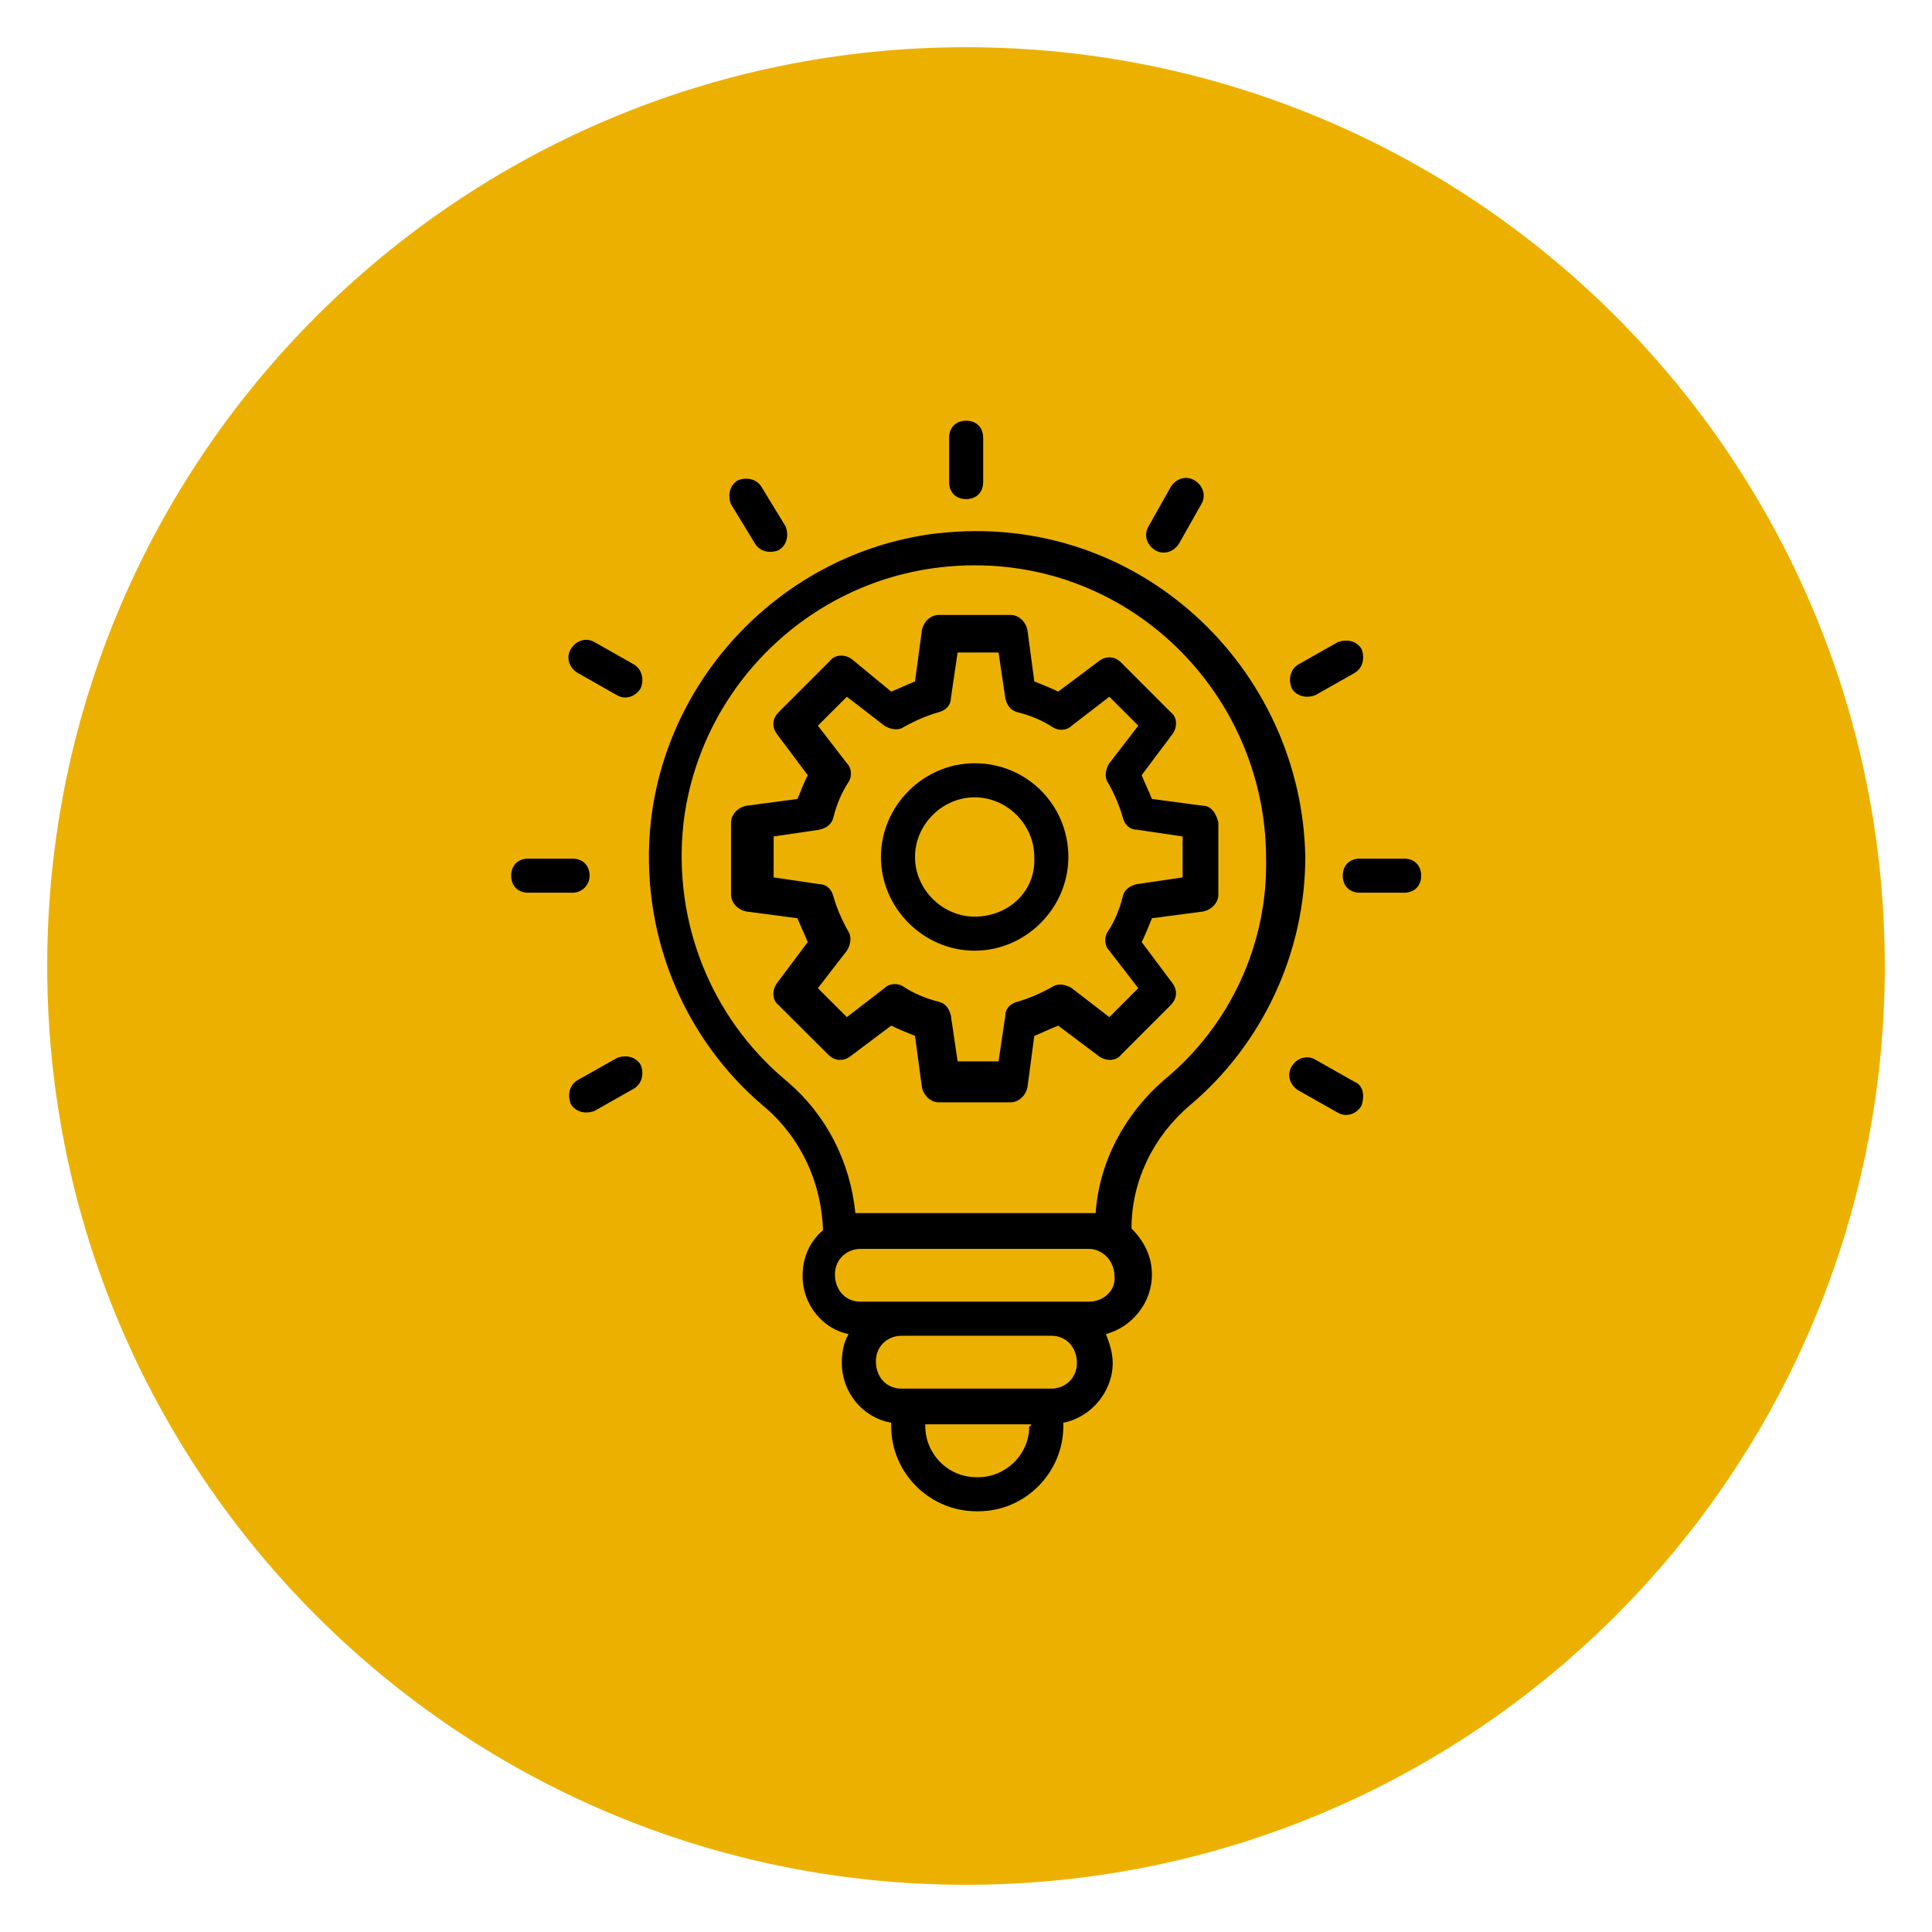
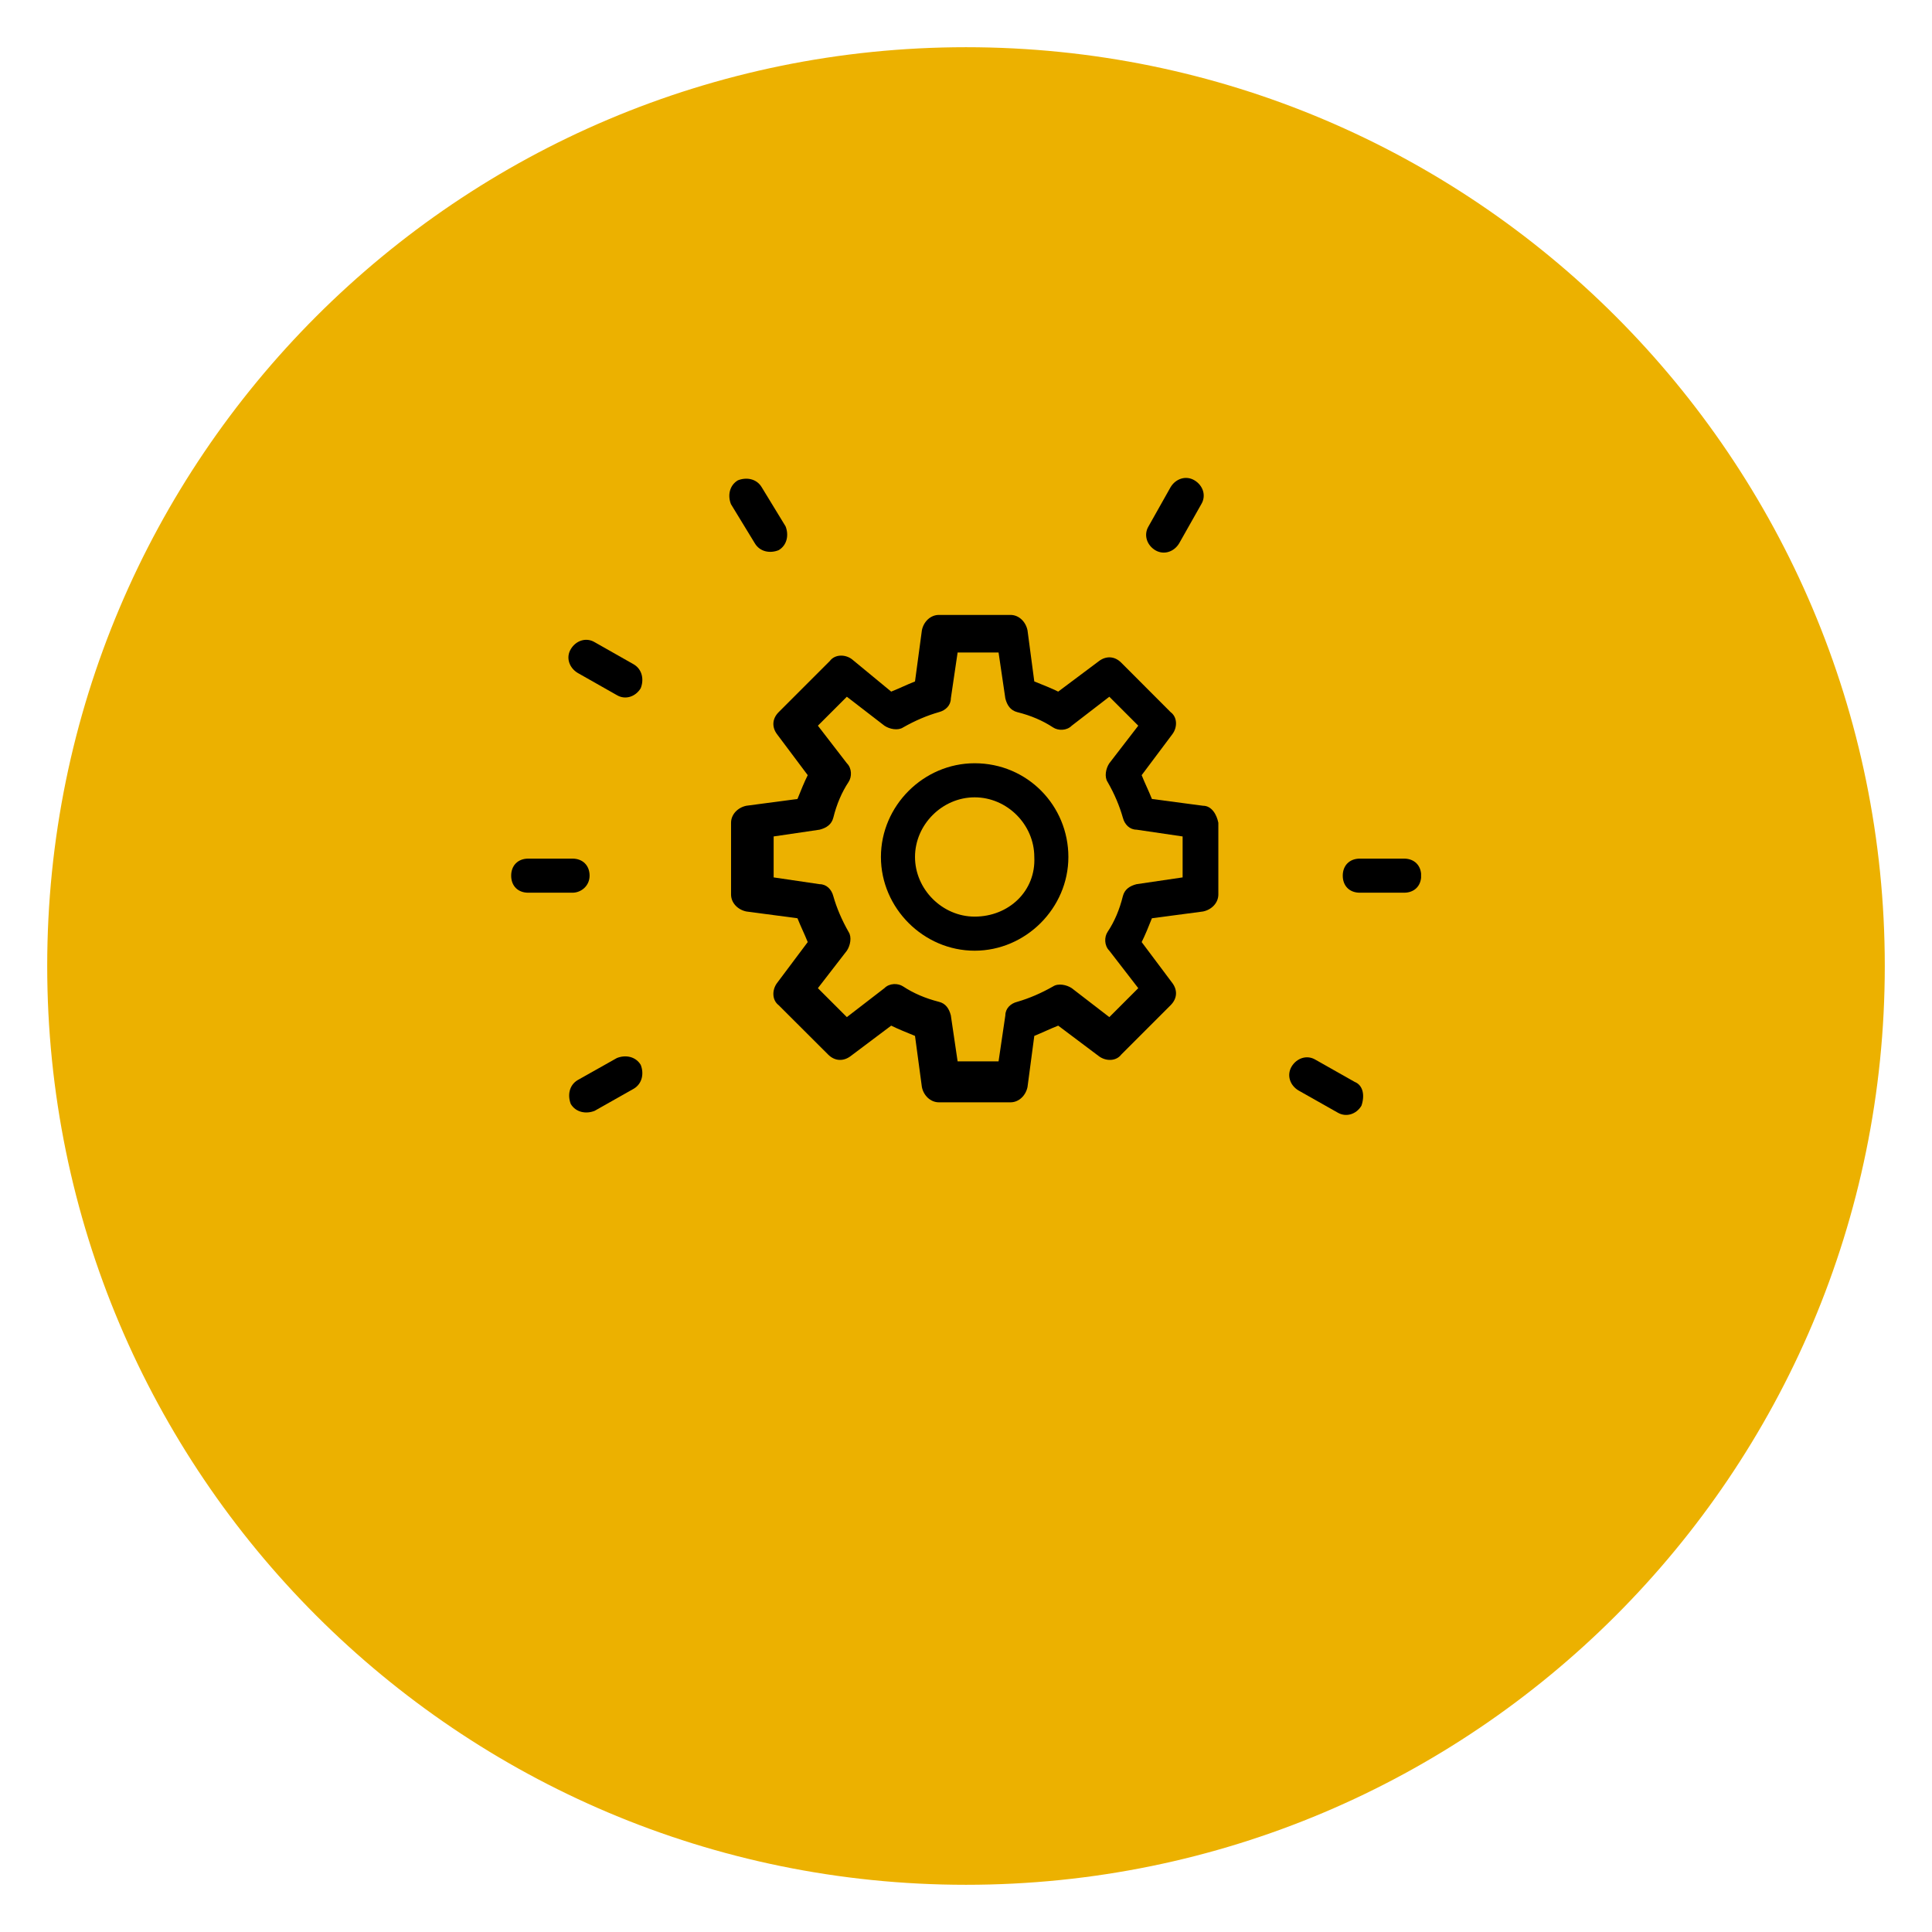
<svg xmlns="http://www.w3.org/2000/svg" width="1080" zoomAndPan="magnify" viewBox="0 0 810 810" height="1080" preserveAspectRatio="xMidYMid meet" version="1.0">
  <defs>
    <clipPath id="240f1a7923">
      <path d="M 19.793 19.793 L 790.207 19.793 L 790.207 790.207 L 19.793 790.207 Z M 19.793 19.793 " clip-rule="nonzero" />
    </clipPath>
    <clipPath id="dbc4d5f69d">
      <path d="M 405 19.793 C 192.258 19.793 19.793 192.258 19.793 405 C 19.793 617.742 192.258 790.207 405 790.207 C 617.742 790.207 790.207 617.742 790.207 405 C 790.207 192.258 617.742 19.793 405 19.793 Z M 405 19.793 " clip-rule="nonzero" />
    </clipPath>
    <clipPath id="7305e503ef">
-       <path d="M 272 222 L 548 222 L 548 633.883 L 272 633.883 Z M 272 222 " clip-rule="nonzero" />
-     </clipPath>
+       </clipPath>
    <clipPath id="70ae191227">
-       <path d="M 397 176.383 L 413 176.383 L 413 210 L 397 210 Z M 397 176.383 " clip-rule="nonzero" />
-     </clipPath>
+       </clipPath>
    <clipPath id="d2bd59b795">
      <path d="M 562 359 L 595.797 359 L 595.797 375 L 562 375 Z M 562 359 " clip-rule="nonzero" />
    </clipPath>
  </defs>
  <g clip-path="url(#240f1a7923)">
    <g clip-path="url(#dbc4d5f69d)">
      <path fill="#ecb100" d="M 19.793 19.793 L 790.207 19.793 L 790.207 790.207 L 19.793 790.207 Z M 19.793 19.793 " fill-opacity="1" fill-rule="nonzero" />
    </g>
  </g>
  <path fill="#000000" d="M 495.82 367.855 L 476.496 370.699 C 473.656 371.43 471.504 372.848 470.773 375.691 C 469.352 381.414 467.242 386.406 464.359 390.711 C 462.938 392.859 462.938 396.434 465.09 398.586 L 477.227 414.293 L 465.09 426.43 L 449.34 414.293 C 447.23 412.871 443.656 412.141 441.508 413.562 C 436.512 416.402 431.52 418.555 426.488 420.016 C 423.645 420.707 421.496 422.859 421.496 425.699 L 418.652 444.98 L 401.484 444.98 L 398.641 425.699 C 397.91 422.859 396.488 420.707 393.648 420.016 C 387.926 418.555 382.934 416.402 378.629 413.562 C 376.477 412.141 372.906 412.141 370.793 414.293 L 355.047 426.43 L 342.906 414.293 L 355.047 398.586 C 356.508 396.434 357.195 392.859 355.777 390.711 C 352.934 385.715 350.781 380.684 349.363 375.691 C 348.633 372.848 346.48 370.699 343.637 370.699 L 324.355 367.855 L 324.355 350.684 L 343.637 347.844 C 346.48 347.113 348.633 345.691 349.363 342.852 C 350.781 337.129 352.934 332.133 355.777 327.832 C 357.195 325.68 357.195 322.109 355.047 319.996 L 342.906 304.246 L 355.047 292.109 L 370.793 304.246 C 372.945 305.711 376.477 306.398 378.629 304.98 C 383.621 302.137 388.656 299.984 393.648 298.566 C 396.488 297.836 398.641 295.684 398.641 292.84 L 401.484 273.559 L 418.652 273.559 L 421.496 292.84 C 422.227 295.684 423.645 297.836 426.488 298.566 C 432.211 299.984 437.203 302.137 441.508 304.98 C 443.656 306.398 447.23 306.398 449.34 304.246 L 465.09 292.109 L 477.227 304.246 L 465.09 319.996 C 463.629 322.148 462.938 325.68 464.359 327.832 C 467.242 332.824 469.352 337.859 470.773 342.852 C 471.504 345.691 473.656 347.844 476.496 347.844 L 495.82 350.684 Z M 504.383 337.816 L 482.949 334.977 C 481.531 331.402 480.07 328.562 478.648 324.992 L 491.516 307.82 C 493.668 304.98 493.668 300.676 490.785 298.566 L 470.082 277.824 C 467.242 274.98 463.668 274.98 460.789 277.133 L 443.656 289.961 C 440.777 288.539 437.203 287.117 433.633 285.699 L 430.789 264.266 C 430.059 260.691 427.219 257.809 423.645 257.809 L 393.648 257.809 C 390.074 257.809 387.195 260.691 386.504 264.266 L 383.621 285.699 C 380.051 287.117 377.207 288.539 373.637 289.961 L 357.195 276.402 C 354.355 274.25 350.051 274.25 347.902 277.133 L 326.469 298.566 C 323.625 301.406 323.625 304.98 325.777 307.82 L 338.645 324.992 C 337.227 327.832 335.766 331.402 334.344 334.977 L 312.91 337.816 C 309.34 338.547 306.496 341.43 306.496 344.961 L 306.496 375 C 306.496 378.57 309.34 381.414 312.91 382.145 L 334.344 384.984 C 335.766 388.559 337.227 391.441 338.645 394.973 L 325.777 412.141 C 323.625 415.023 323.625 419.285 326.469 421.438 L 347.211 442.141 C 350.051 444.98 353.625 444.98 356.508 442.871 L 373.637 430.004 C 376.477 431.422 380.051 432.844 383.621 434.305 L 386.504 455.738 C 387.195 459.27 390.074 462.152 393.648 462.152 L 423.645 462.152 C 427.219 462.152 430.059 459.27 430.789 455.738 L 433.633 434.305 C 437.203 432.844 440.086 431.422 443.656 430.004 L 460.789 442.871 C 463.668 444.98 467.934 444.98 470.082 442.141 L 490.785 421.438 C 493.668 418.555 493.668 415.023 491.516 412.141 L 478.648 394.973 C 480.07 392.129 481.531 388.559 482.949 384.984 L 504.383 382.145 C 507.957 381.414 510.797 378.57 510.797 375 L 510.797 344.961 C 510.105 341.43 507.957 337.816 504.383 337.816 " fill-opacity="1" fill-rule="nonzero" />
  <path fill="#000000" d="M 408.625 384.297 C 395.07 384.297 383.621 372.848 383.621 359.289 C 383.621 345.691 395.07 334.285 408.625 334.285 C 422.227 334.285 433.633 345.691 433.633 359.289 C 434.363 373.578 422.914 384.297 408.625 384.297 Z M 408.625 319.996 C 387.195 319.996 369.332 337.816 369.332 359.289 C 369.332 380.723 387.195 398.586 408.625 398.586 C 430.059 398.586 447.922 380.723 447.922 359.289 C 447.922 337.816 430.789 319.996 408.625 319.996 " fill-opacity="1" fill-rule="nonzero" />
  <g clip-path="url(#7305e503ef)">
-     <path fill="#000000" d="M 487.945 452.855 C 471.504 467.145 460.789 487.156 459.367 508.59 L 358.617 508.59 C 356.465 487.156 346.48 467.145 329.352 452.855 C 297.891 426.43 282.184 386.445 286.484 345.691 C 292.898 289.27 337.914 244.254 394.34 237.84 C 469.352 229.273 530.809 288.539 530.809 359.98 C 531.539 395.703 515.789 430.004 487.945 452.855 Z M 456.527 545.73 L 360.77 545.73 C 354.355 545.73 350.051 540.738 350.051 534.324 C 350.051 527.91 355.047 523.609 360.77 523.609 L 456.527 523.609 C 462.207 523.609 467.242 528.602 467.242 535.016 C 467.934 540.738 462.938 545.73 456.527 545.73 Z M 440.777 582.184 L 377.938 582.184 C 371.484 582.184 367.223 577.191 367.223 570.734 C 367.223 564.32 372.215 560.02 377.938 560.02 L 440.777 560.02 C 447.23 560.02 451.492 565.012 451.492 571.465 C 451.492 577.879 446.5 582.184 440.777 582.184 Z M 431.52 597.891 C 431.52 610.027 421.496 619.324 410.09 619.324 L 409.355 619.324 C 397.219 619.324 387.926 609.34 387.926 597.891 L 387.926 597.16 L 432.211 597.16 L 432.211 597.891 Z M 393.648 223.512 C 330.77 230.652 280.031 281.395 272.887 344.273 C 267.895 389.98 285.754 434.996 320.785 464.305 C 335.766 477.172 344.371 495.723 345.059 515.734 C 339.336 520.727 336.496 527.18 336.496 535.016 C 336.496 547.152 345.059 557.18 355.777 559.328 C 353.625 562.902 352.934 567.164 352.934 571.465 C 352.934 583.602 361.5 594.32 373.637 596.473 L 373.637 597.891 C 373.637 617.902 390.074 633.613 409.355 633.613 L 410.09 633.613 C 430.102 633.613 445.809 617.172 445.809 597.891 L 445.809 596.473 C 457.215 594.32 466.512 583.602 466.512 571.465 C 466.512 567.164 465.09 562.902 463.668 559.328 C 474.387 556.445 482.949 546.461 482.949 534.324 C 482.949 526.449 479.379 520.035 474.387 515.043 C 474.387 494.992 483.641 476.441 498.66 463.574 C 529.387 437.836 547.25 399.273 547.25 359.289 C 545.828 279.973 477.227 214.254 393.648 223.551 L 393.648 223.512 " fill-opacity="1" fill-rule="nonzero" />
-   </g>
+     </g>
  <g clip-path="url(#70ae191227)">
-     <path fill="#000000" d="M 405.055 209.262 C 409.355 209.262 412.199 206.379 412.199 202.117 L 412.199 183.527 C 412.199 179.223 409.355 176.383 405.055 176.383 C 400.793 176.383 397.91 179.223 397.91 183.527 L 397.91 202.117 C 397.91 206.379 400.793 209.262 405.055 209.262 " fill-opacity="1" fill-rule="nonzero" />
-   </g>
+     </g>
  <path fill="#000000" d="M 316.484 227.812 C 318.633 231.387 322.895 232.117 326.469 230.652 C 330.039 228.543 330.77 224.242 329.352 220.668 L 319.324 204.23 C 317.172 200.656 312.91 199.965 309.34 201.387 C 305.766 203.539 305.035 207.801 306.457 211.371 L 316.484 227.812 " fill-opacity="1" fill-rule="nonzero" />
  <path fill="#000000" d="M 265.742 278.555 L 249.344 269.258 C 245.77 267.105 241.469 268.527 239.316 272.141 C 237.164 275.672 238.625 279.973 242.199 282.125 L 258.598 291.422 C 262.172 293.57 266.473 292.109 268.625 288.539 C 270.047 284.965 269.312 280.703 265.742 278.555 " fill-opacity="1" fill-rule="nonzero" />
  <path fill="#000000" d="M 247.191 367.125 C 247.191 362.863 244.309 359.98 240.047 359.98 L 221.457 359.98 C 217.152 359.98 214.312 362.863 214.312 367.125 C 214.312 371.43 217.152 374.27 221.457 374.27 L 240.047 374.27 C 243.621 374.27 247.191 371.43 247.191 367.125 " fill-opacity="1" fill-rule="nonzero" />
  <path fill="#000000" d="M 258.598 443.602 L 242.156 452.855 C 238.586 455.008 237.895 459.27 239.316 462.883 C 241.469 466.414 245.73 467.145 249.301 465.723 L 265.742 456.43 C 269.312 454.277 270.047 450.016 268.625 446.441 C 266.473 442.871 262.172 442.141 258.598 443.602 " fill-opacity="1" fill-rule="nonzero" />
  <path fill="#000000" d="M 567.949 453.586 L 551.512 444.289 C 547.938 442.141 543.676 443.602 541.527 447.133 C 539.375 450.746 540.793 455.008 544.367 457.16 L 560.809 466.453 C 564.379 468.566 568.684 467.145 570.793 463.574 C 572.254 459.309 571.523 455.008 567.949 453.586 " fill-opacity="1" fill-rule="nonzero" />
  <g clip-path="url(#d2bd59b795)">
    <path fill="#000000" d="M 588.695 359.98 L 570.102 359.98 C 565.801 359.98 562.957 362.863 562.957 367.125 C 562.957 371.43 565.801 374.27 570.102 374.27 L 588.695 374.27 C 592.957 374.27 595.84 371.43 595.84 367.125 C 595.84 362.863 592.957 359.98 588.695 359.98 " fill-opacity="1" fill-rule="nonzero" />
  </g>
-   <path fill="#000000" d="M 551.512 291.422 L 567.949 282.125 C 571.523 279.973 572.254 275.672 570.832 272.098 C 568.684 268.527 564.379 267.836 560.809 269.258 L 544.367 278.555 C 540.793 280.703 540.105 284.965 541.527 288.539 C 543.676 292.109 547.938 292.84 551.512 291.422 " fill-opacity="1" fill-rule="nonzero" />
  <path fill="#000000" d="M 484.371 230.695 C 487.945 232.805 492.207 231.387 494.359 227.812 L 503.652 211.371 C 505.805 207.801 504.383 203.539 500.812 201.387 C 497.238 199.234 492.938 200.656 490.785 204.23 L 481.531 220.668 C 479.379 224.242 480.801 228.543 484.371 230.695 " fill-opacity="1" fill-rule="nonzero" />
</svg>